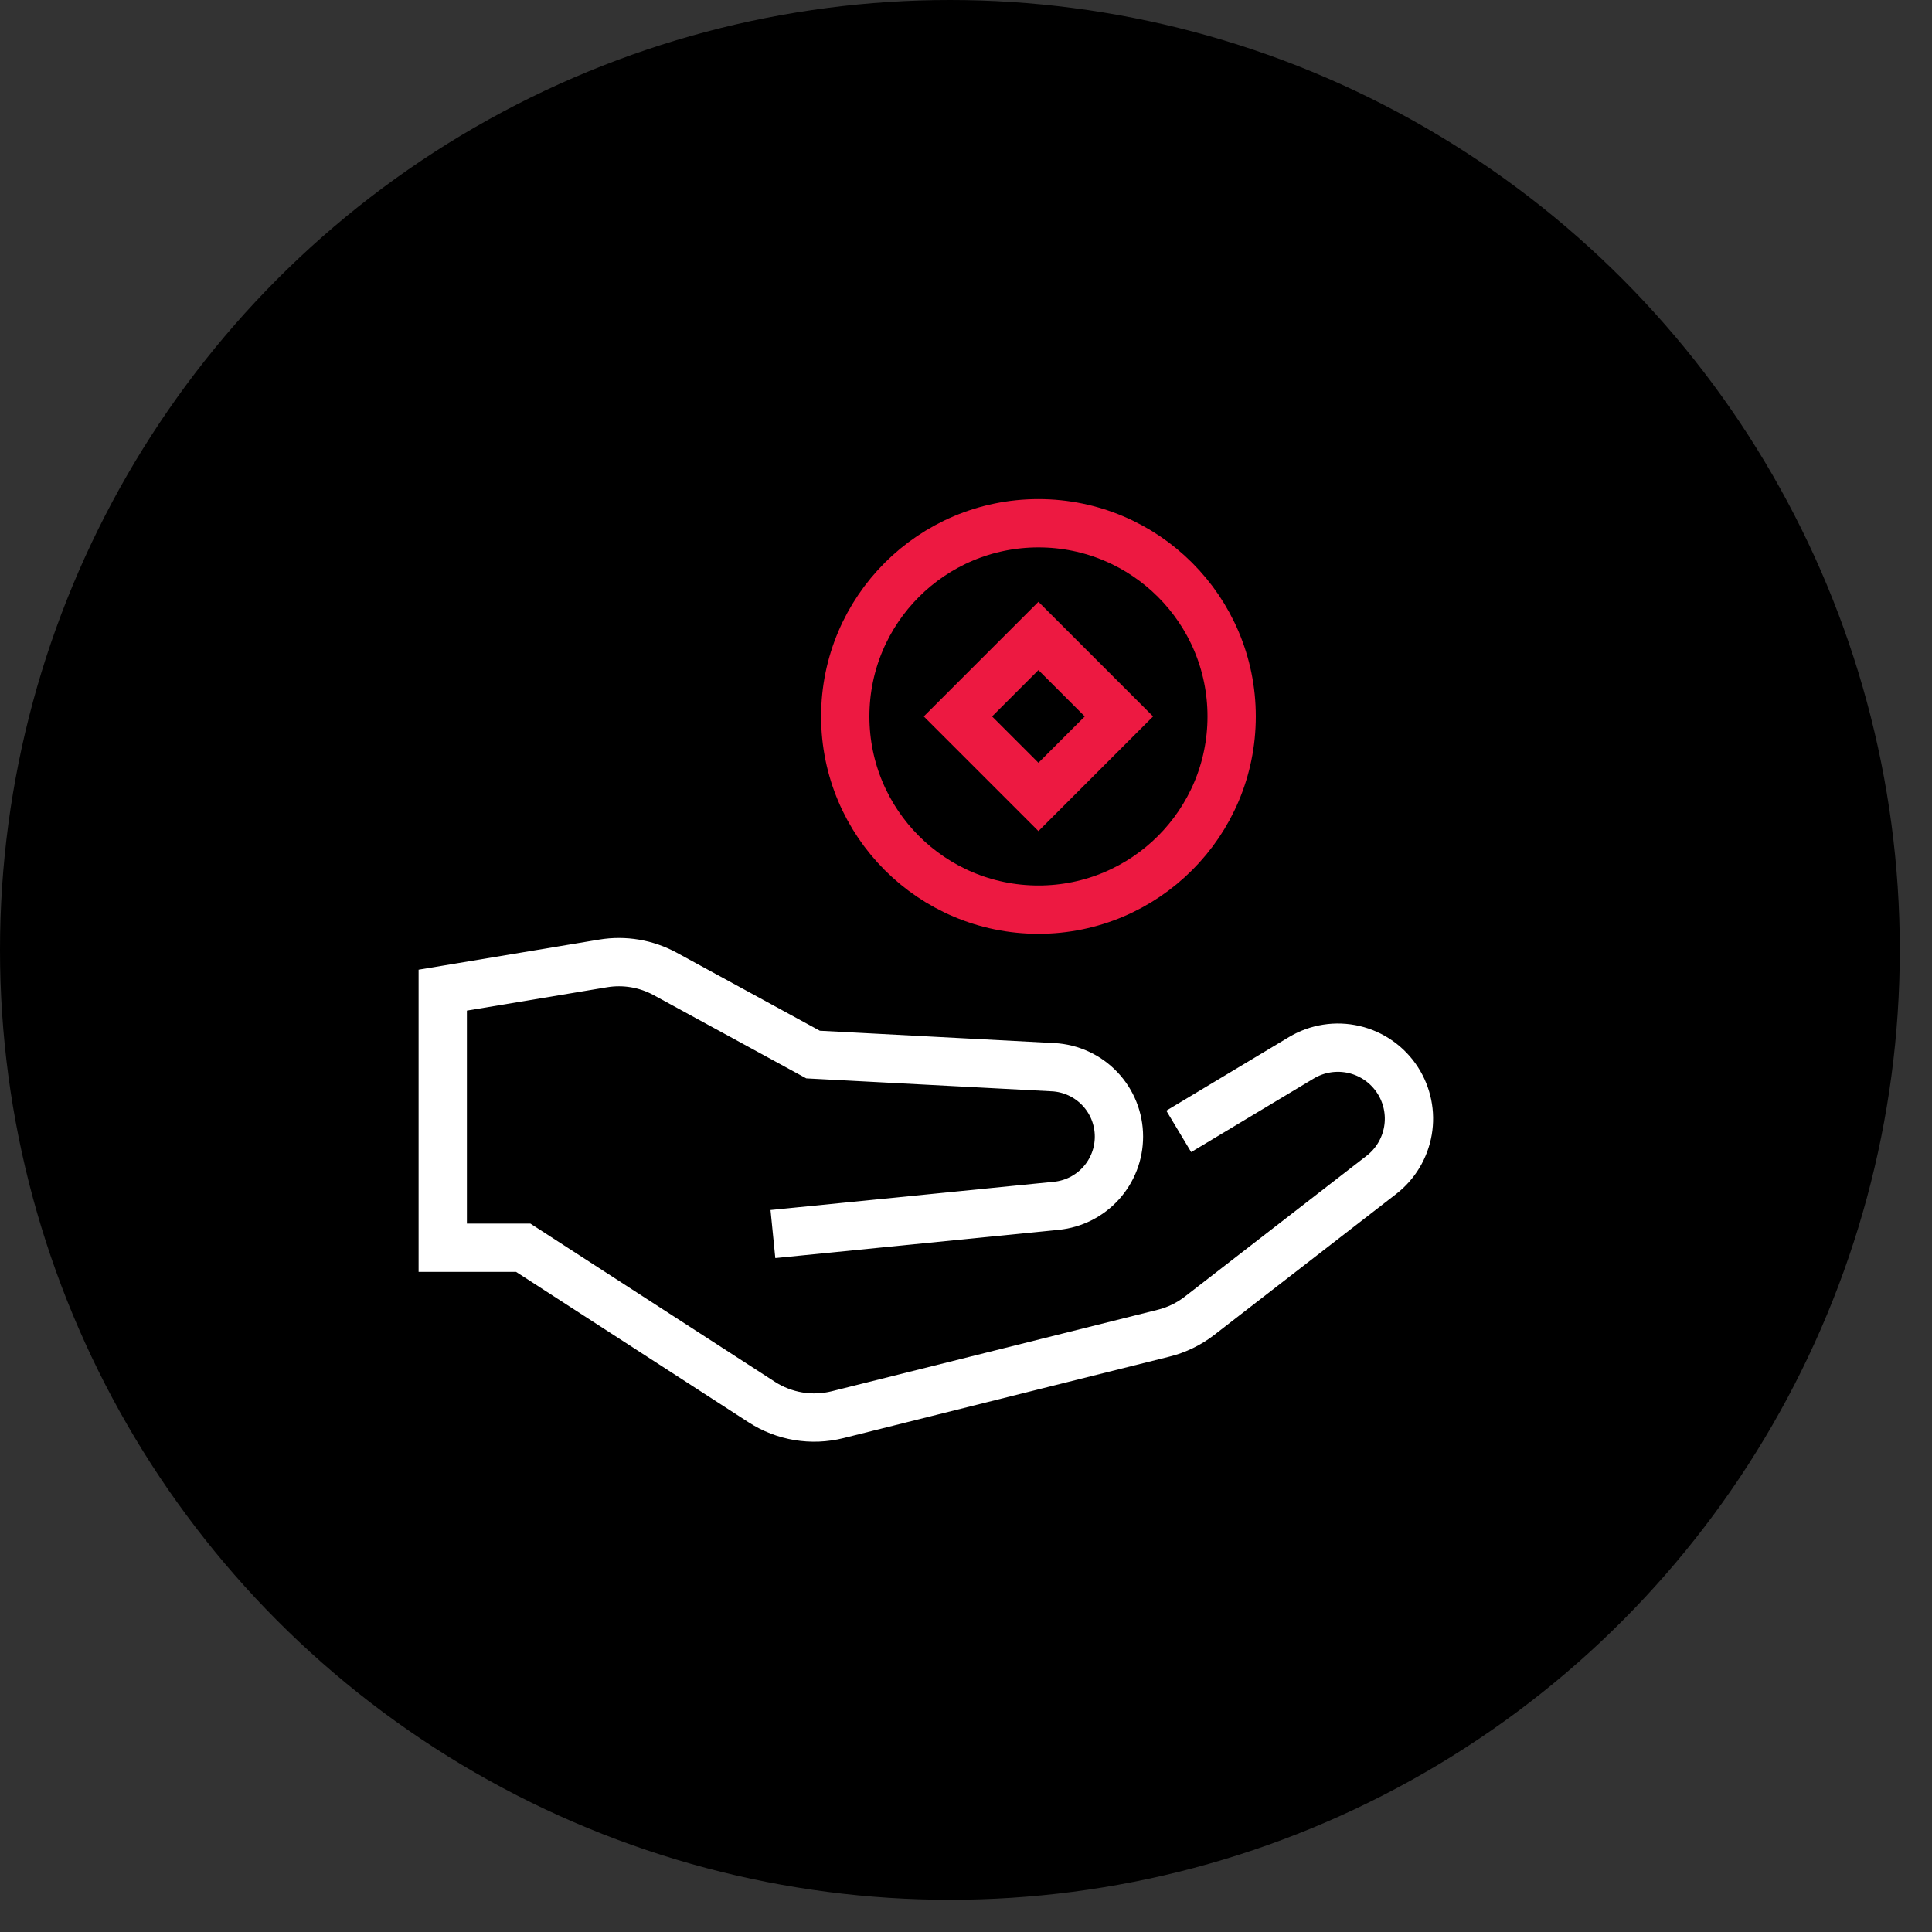
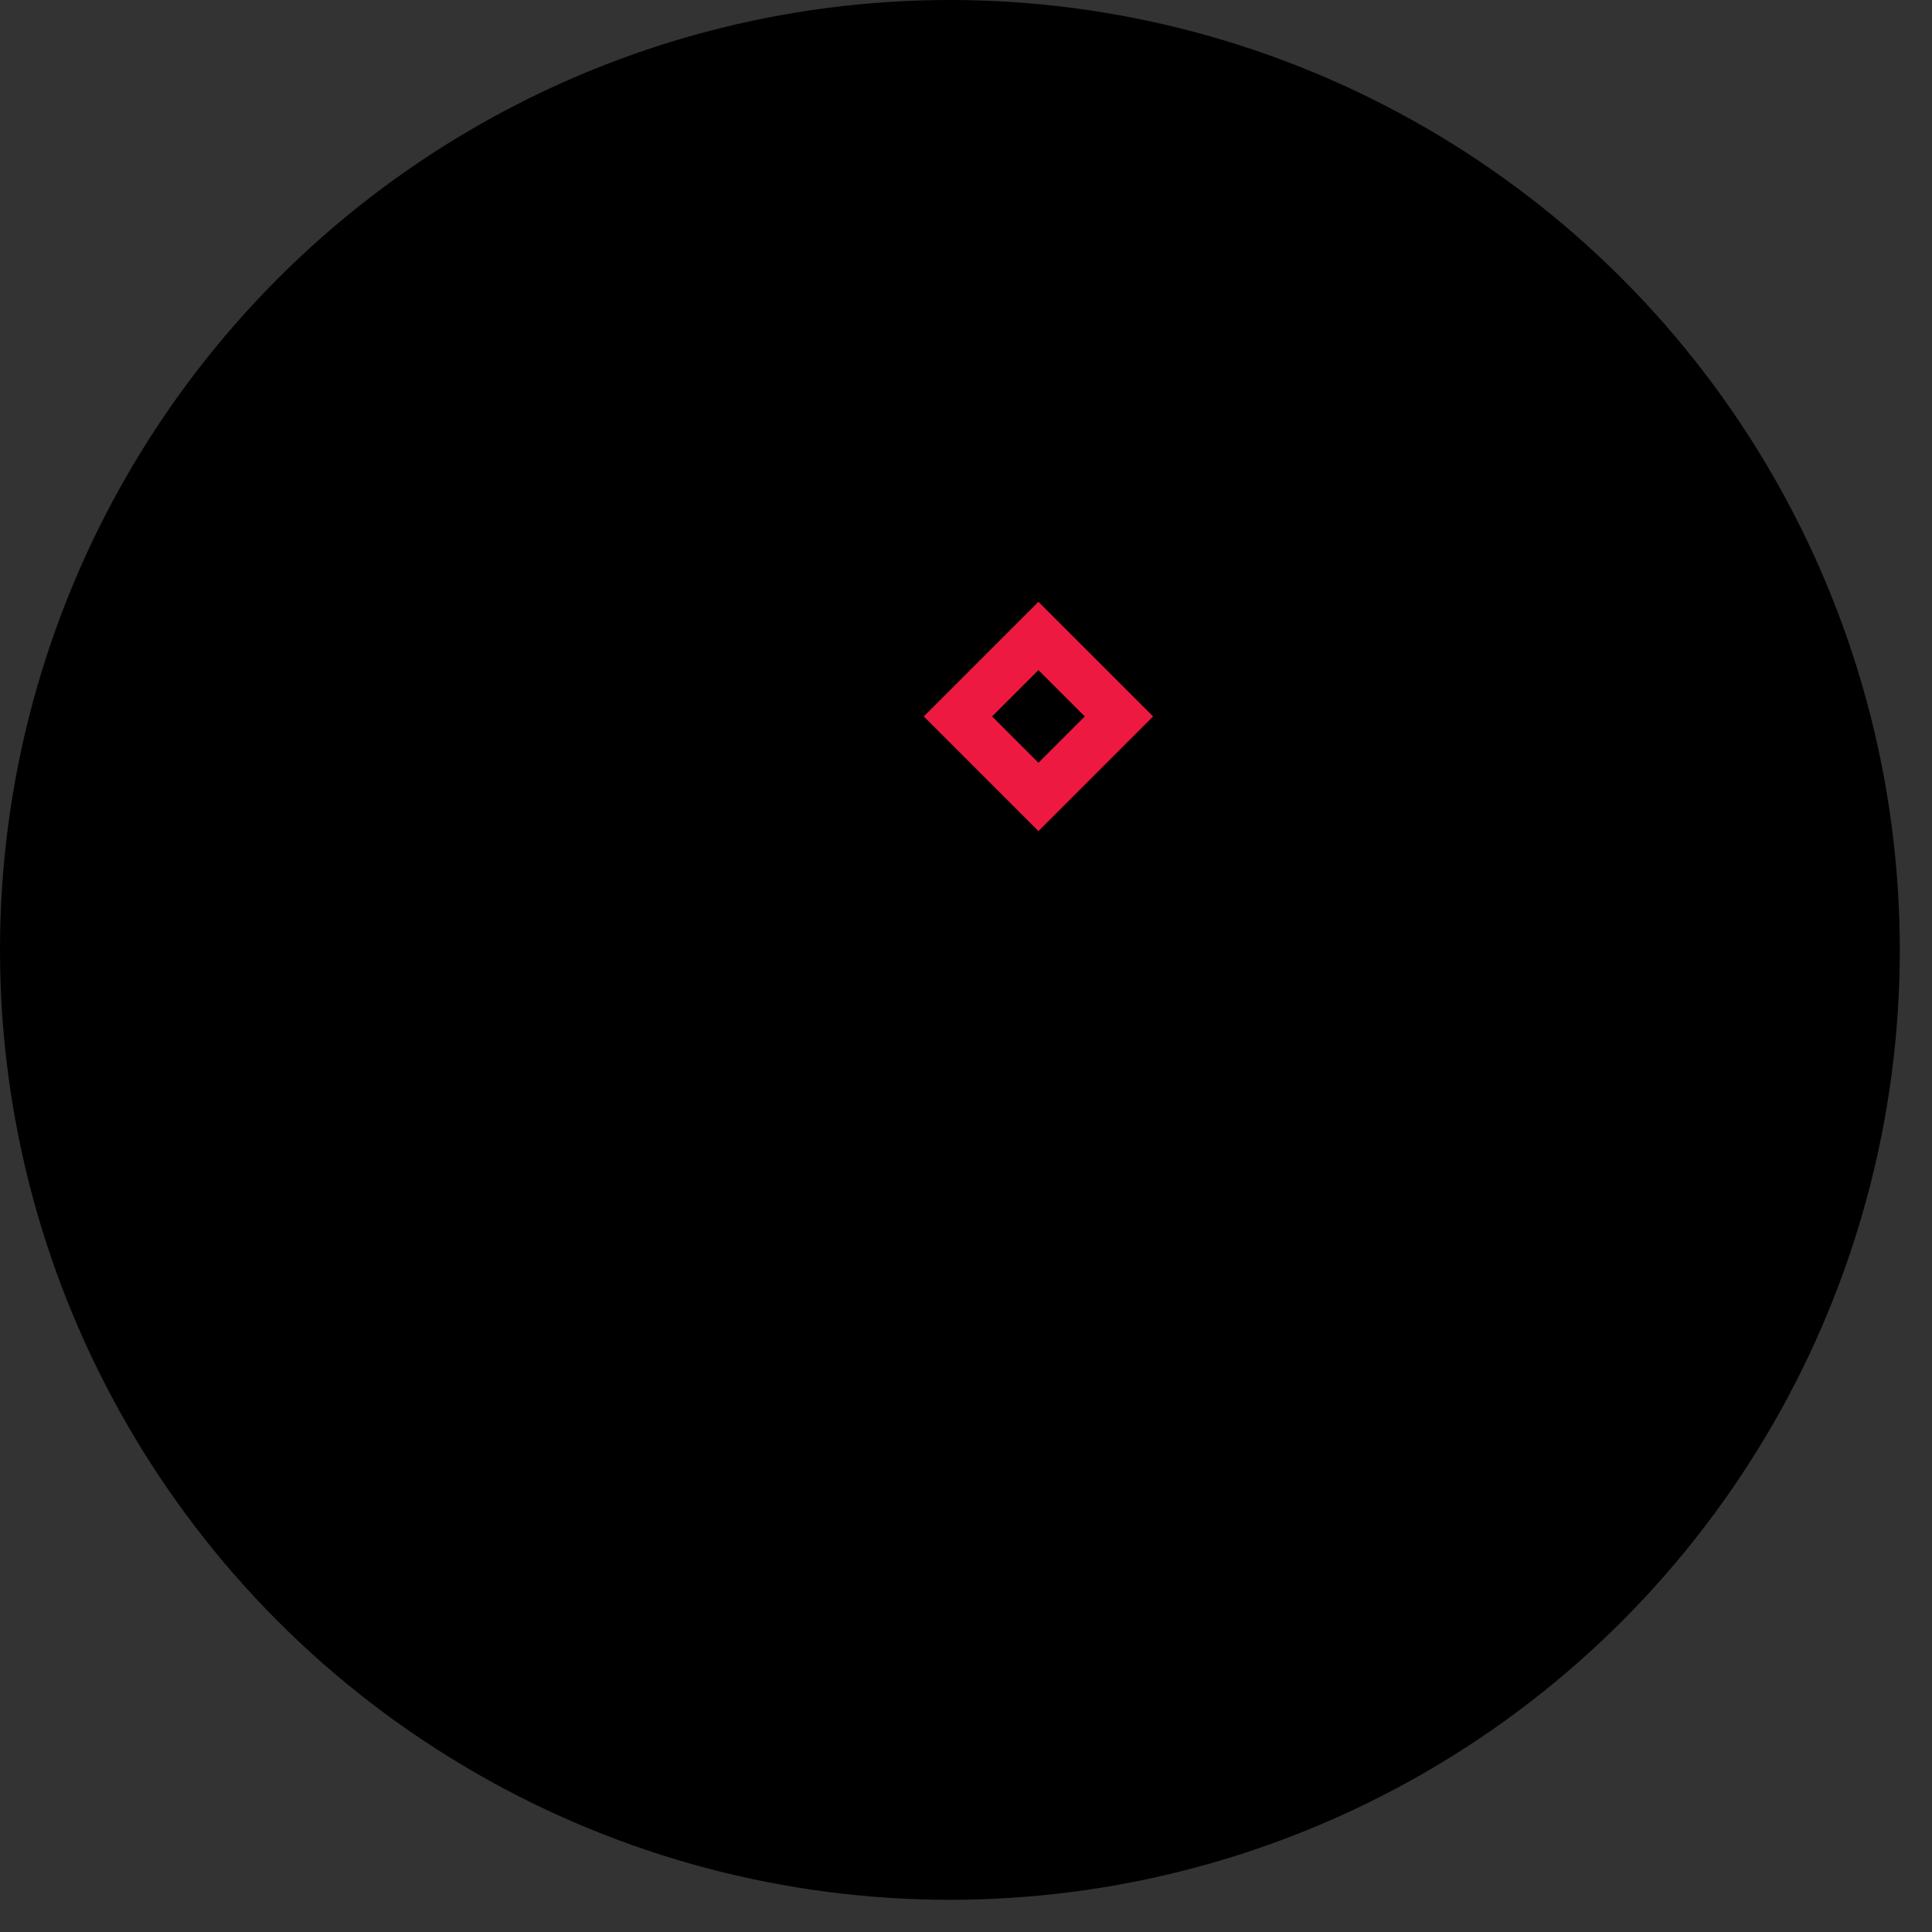
<svg xmlns="http://www.w3.org/2000/svg" width="120" height="120" viewBox="0 0 120 120" fill="none">
  <rect x="0" y="0" width="120" height="120" fill="#333333" stroke="none" />
  <circle cx="59" cy="59" r="59" fill="black" />
-   <path d="M74.5 69.5L80.831 65.7C81.815 65.111 82.989 64.927 84.106 65.188C85.223 65.45 86.194 66.135 86.814 67.1C87.41 68.029 87.637 69.147 87.449 70.234C87.261 71.322 86.673 72.3 85.8 72.975L74.5 81.729C73.843 82.237 73.088 82.604 72.282 82.805L52.027 87.868C51.23 88.067 50.4 88.101 49.589 87.966C48.778 87.831 48.003 87.531 47.313 87.085L32.5 77.5H27.5V61.5L37.458 59.84C38.781 59.62 40.14 59.849 41.317 60.491L50.5 65.5L65.411 66.285C66.515 66.343 67.554 66.822 68.315 67.624C69.076 68.425 69.5 69.489 69.5 70.594C69.501 71.665 69.104 72.698 68.386 73.493C67.668 74.288 66.68 74.787 65.614 74.894L49.5 76.5" stroke="white" stroke-width="3" stroke-miterlimit="10" stroke-linecap="square" />
-   <path d="M64.5 56.5C71.127 56.5 76.5 51.127 76.5 44.5C76.5 37.873 71.127 32.5 64.5 32.5C57.873 32.5 52.5 37.873 52.5 44.5C52.5 51.127 57.873 56.5 64.5 56.5Z" stroke="#ED1941" stroke-width="3" stroke-miterlimit="10" stroke-linecap="square" />
  <path d="M64.499 39.5L59.499 44.499L64.499 49.499L69.499 44.499L64.499 39.5Z" stroke="#ED1941" stroke-width="3" stroke-miterlimit="10" stroke-linecap="square" />
</svg>